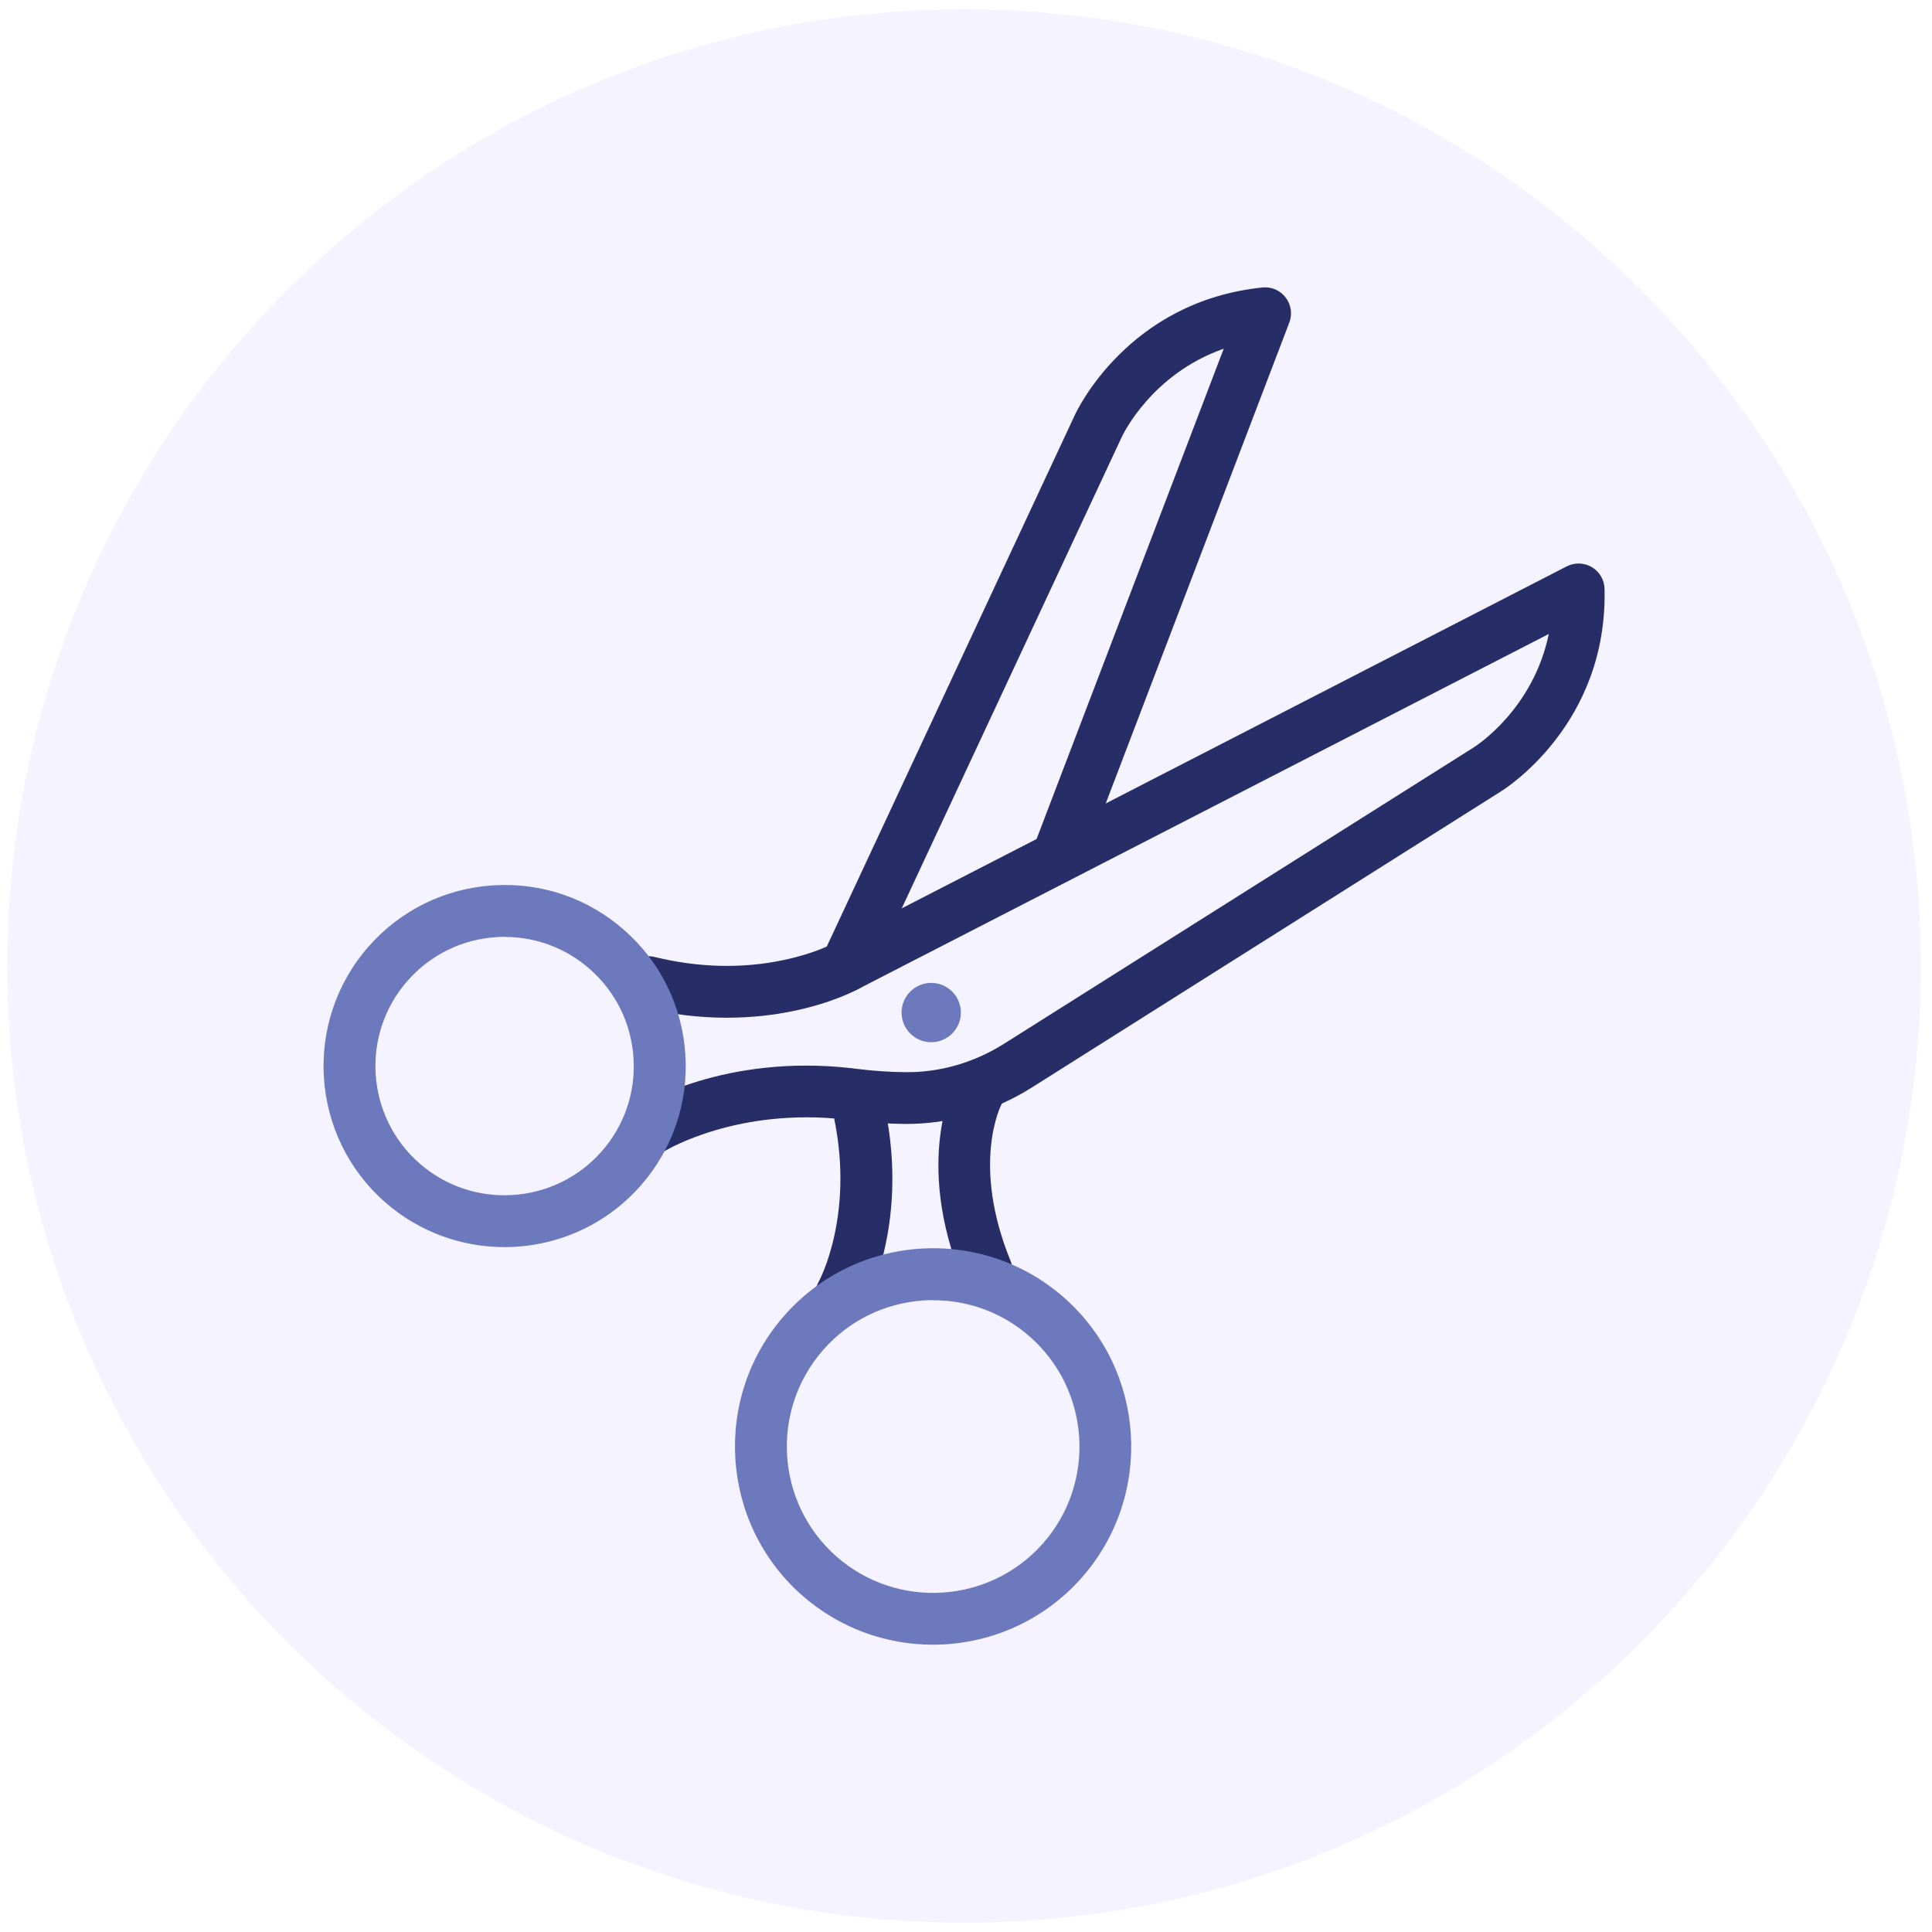
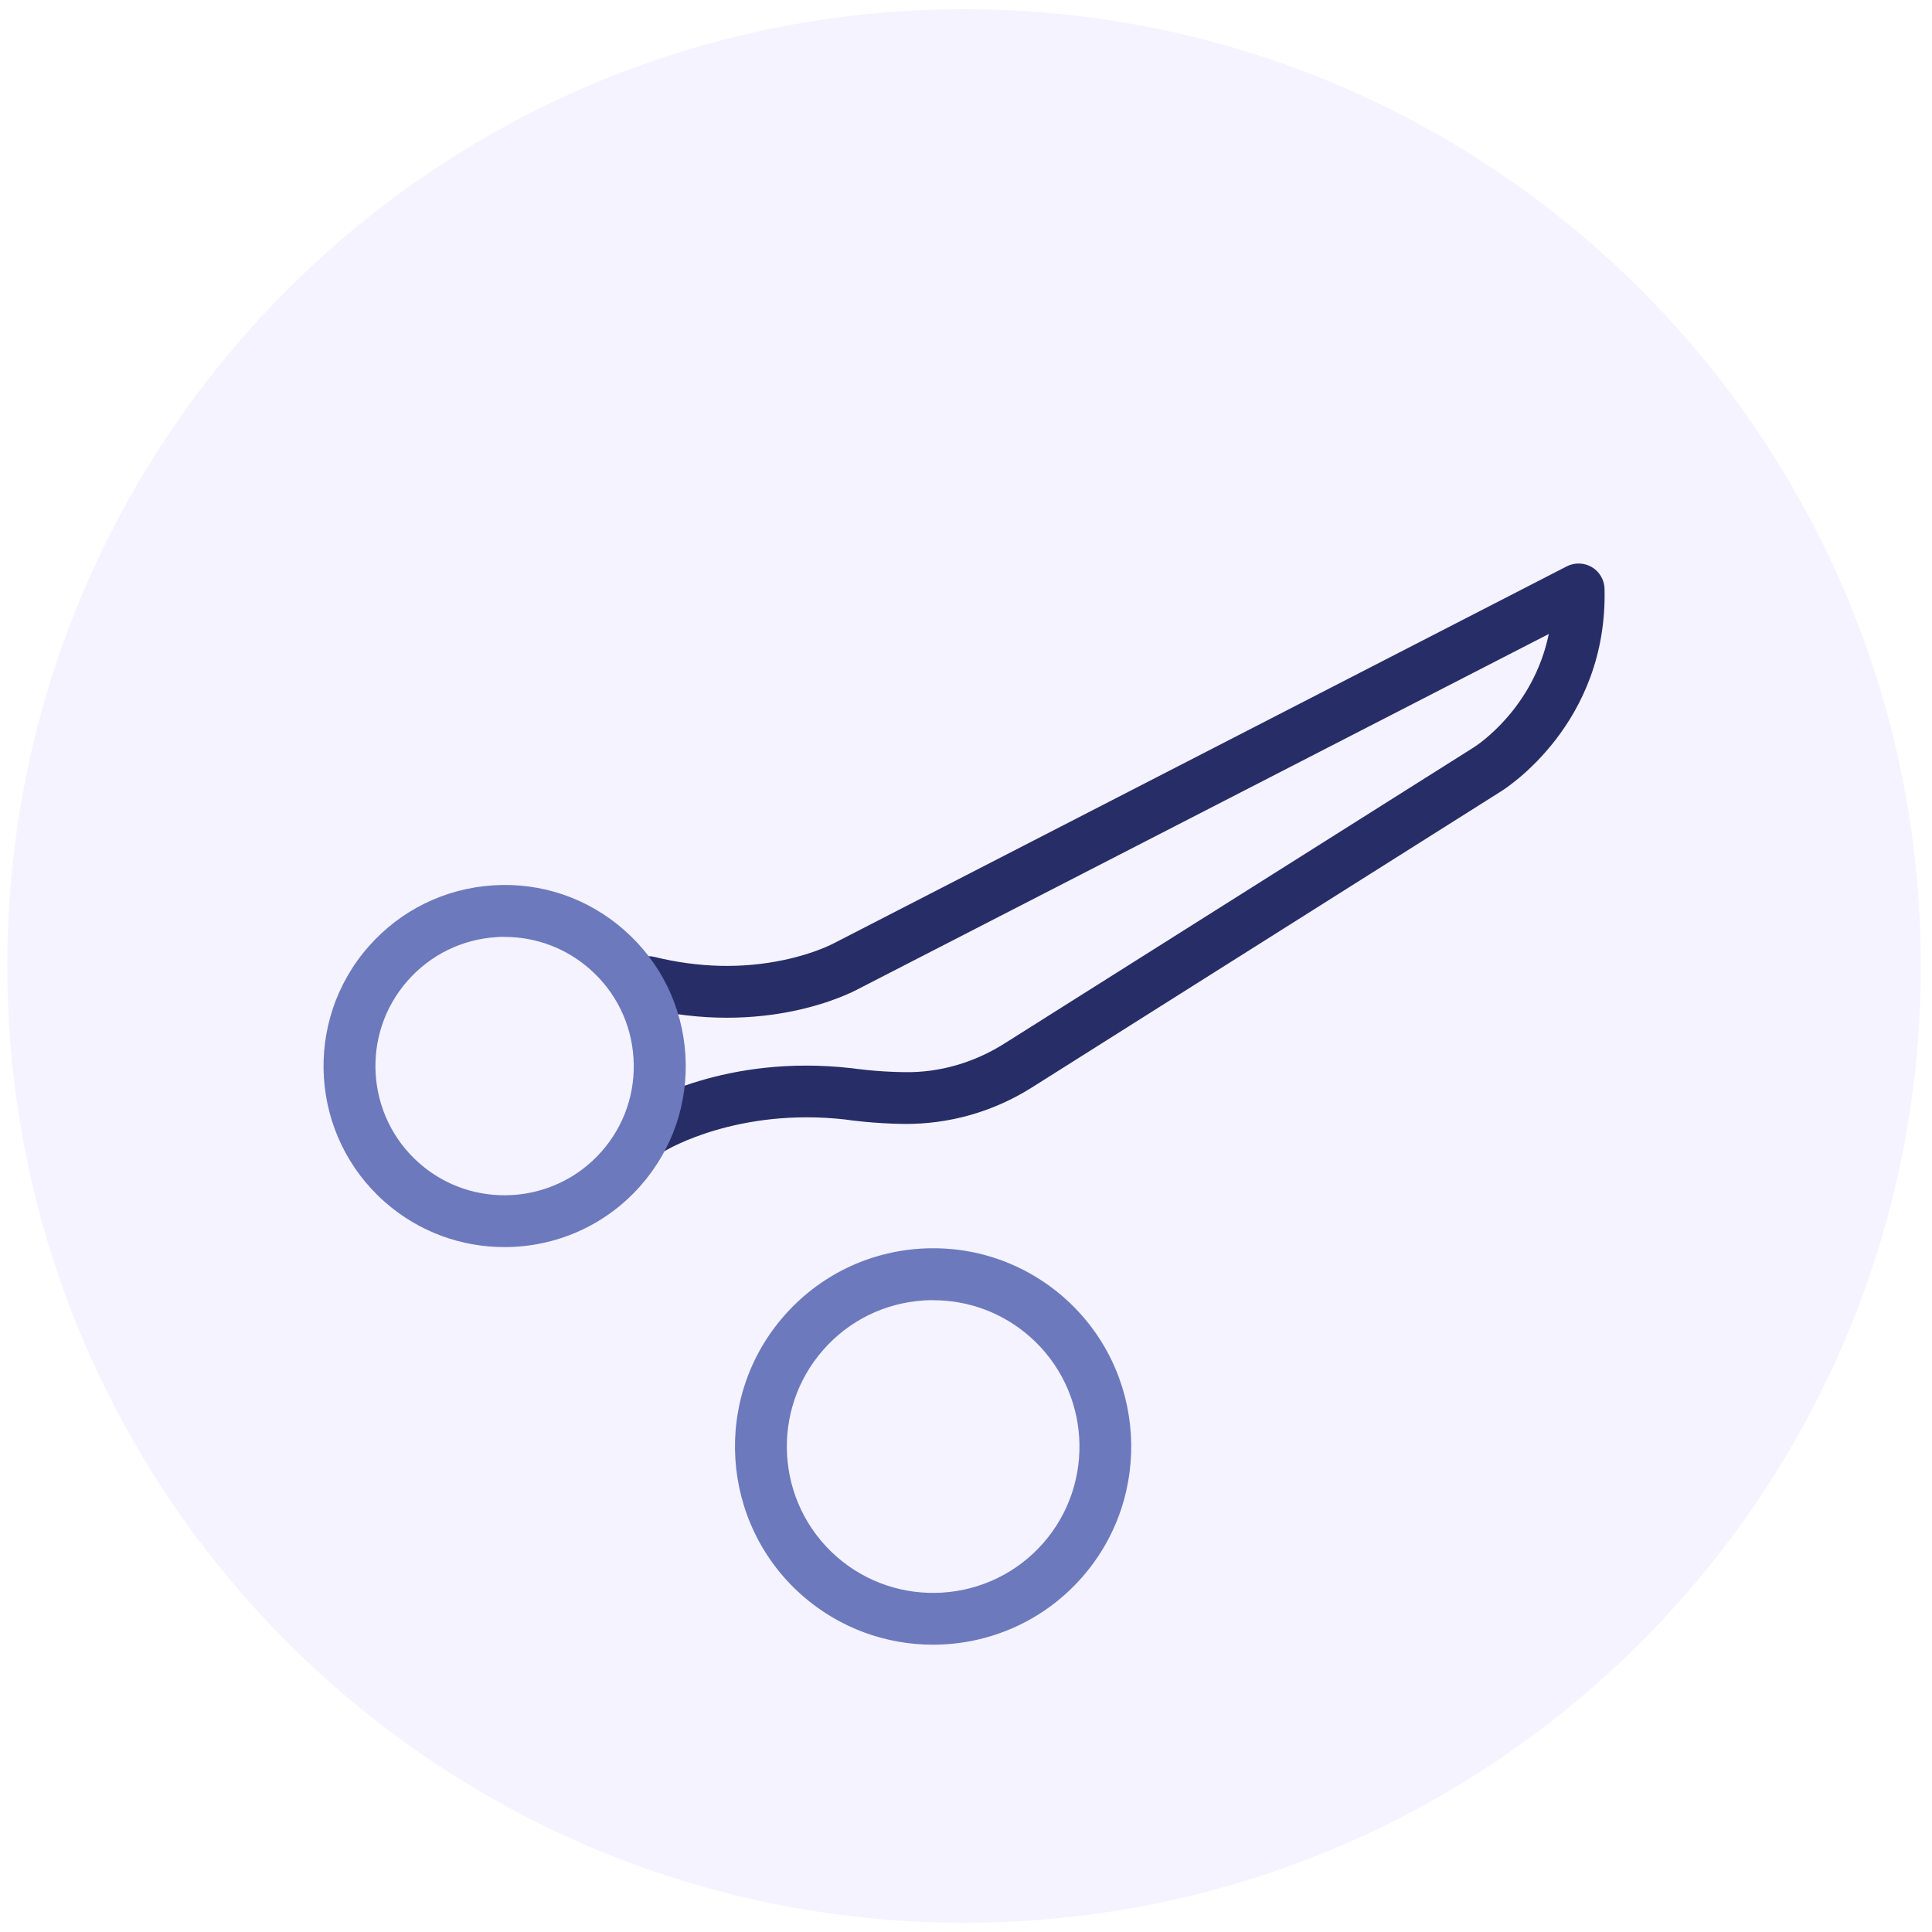
<svg xmlns="http://www.w3.org/2000/svg" width="75" height="75" viewBox="0 0 75 75" fill="none">
  <g clip-path="url(#clip0_1152_227)">
    <path d="M37.425 74.64C57.937 74.64 74.565 58.012 74.565 37.5C74.565 16.988 57.937 0.36 37.425 0.36C16.913 0.36 0.285 16.988 0.285 37.5C0.285 58.012 16.913 74.64 37.425 74.64Z" fill="#F4F3FF" />
-     <path d="M36.15 40.459C36.786 40.459 37.301 39.943 37.301 39.307C37.301 38.672 36.786 38.156 36.15 38.156C35.514 38.156 34.999 38.672 34.999 39.307C34.999 39.943 35.514 40.459 36.15 40.459Z" fill="#6C79BD" />
-     <path d="M32.85 38.513C32.708 38.513 32.561 38.483 32.426 38.419C31.924 38.182 31.706 37.586 31.939 37.08L41.715 16.133C41.794 15.96 43.781 11.696 49.009 11.16C49.358 11.123 49.699 11.273 49.909 11.55C50.123 11.828 50.175 12.195 50.051 12.521L41.993 33.63C41.794 34.151 41.213 34.41 40.691 34.211C40.17 34.013 39.911 33.431 40.11 32.91L47.505 13.537C44.715 14.512 43.594 16.86 43.541 16.976L33.761 37.928C33.589 38.295 33.229 38.509 32.846 38.509L32.85 38.513Z" fill="#272D66" />
-     <path d="M38.303 50.344C37.905 50.344 37.53 50.108 37.369 49.718C35.445 45.004 37.058 42 37.125 41.873C37.395 41.385 38.006 41.209 38.494 41.479C38.981 41.749 39.158 42.36 38.888 42.848C38.843 42.934 37.695 45.191 39.233 48.956C39.443 49.47 39.195 50.059 38.681 50.269C38.558 50.321 38.426 50.344 38.303 50.344Z" fill="#272D66" />
-     <path d="M32.655 51.27C32.486 51.27 32.31 51.225 32.153 51.135C31.669 50.858 31.504 50.242 31.781 49.759C31.793 49.736 33.274 47.029 32.284 42.983C32.153 42.443 32.483 41.899 33.023 41.764C33.563 41.633 34.106 41.962 34.241 42.502C35.43 47.37 33.604 50.625 33.525 50.76C33.338 51.083 33 51.266 32.651 51.266L32.655 51.27Z" fill="#272D66" />
    <path d="M25.331 44.812C24.994 44.812 24.664 44.644 24.473 44.336C24.18 43.864 24.323 43.249 24.791 42.953C24.926 42.87 28.129 40.905 33.06 41.468C33.071 41.468 33.086 41.468 33.097 41.471C33.105 41.471 34.013 41.61 35.115 41.621C36.469 41.644 37.807 41.254 38.977 40.519L57.199 29.021C57.315 28.95 59.52 27.529 60.124 24.611L33.319 38.392C33 38.565 29.692 40.267 24.926 39.105C24.386 38.974 24.056 38.426 24.188 37.886C24.319 37.346 24.866 37.016 25.406 37.148C27.124 37.568 28.815 37.609 30.427 37.267C31.639 37.013 32.351 36.626 32.359 36.623C32.366 36.619 32.381 36.611 32.389 36.608L60.821 21.986C61.129 21.829 61.496 21.84 61.796 22.016C62.093 22.192 62.28 22.511 62.288 22.856C62.415 28.11 58.432 30.619 58.264 30.724L40.054 42.218C38.554 43.163 36.84 43.646 35.093 43.631C33.926 43.616 32.974 43.485 32.816 43.459C28.631 42.986 25.886 44.64 25.856 44.655C25.691 44.756 25.508 44.805 25.328 44.805L25.331 44.812Z" fill="#272D66" />
    <path d="M19.582 48.412C17.932 48.412 16.271 47.835 14.94 46.661C12.03 44.1 11.749 39.649 14.314 36.739C15.555 35.329 17.272 34.489 19.144 34.369C21.019 34.249 22.826 34.867 24.236 36.109C25.646 37.35 26.486 39.067 26.606 40.939C26.726 42.814 26.107 44.621 24.866 46.031C23.479 47.606 21.536 48.412 19.586 48.412H19.582ZM19.594 36.367C19.485 36.367 19.38 36.367 19.271 36.379C17.932 36.465 16.71 37.065 15.825 38.07C13.995 40.144 14.197 43.32 16.271 45.15C18.345 46.98 21.521 46.777 23.351 44.704C24.236 43.699 24.679 42.409 24.592 41.07C24.506 39.731 23.906 38.509 22.901 37.624C21.979 36.81 20.812 36.371 19.59 36.371L19.594 36.367Z" fill="#6C79BD" />
    <path d="M36.221 63.847C34.414 63.847 32.599 63.218 31.136 61.931C27.952 59.126 27.645 54.251 30.45 51.068C31.807 49.526 33.686 48.604 35.737 48.472C37.789 48.345 39.769 49.02 41.31 50.377C44.494 53.182 44.801 58.057 41.996 61.241C40.477 62.966 38.351 63.847 36.217 63.847H36.221ZM36.232 50.471C36.112 50.471 35.989 50.475 35.865 50.483C34.35 50.58 32.962 51.259 31.961 52.399C29.891 54.75 30.116 58.346 32.467 60.42C34.819 62.49 38.415 62.265 40.489 59.914C42.559 57.562 42.334 53.966 39.982 51.892C38.936 50.97 37.616 50.475 36.232 50.475V50.471Z" fill="#6C79BD" />
  </g>
  <defs>
    <clipPath id="clip0_1152_227">
      <rect width="75" height="75" fill="white" />
    </clipPath>
  </defs>
</svg>